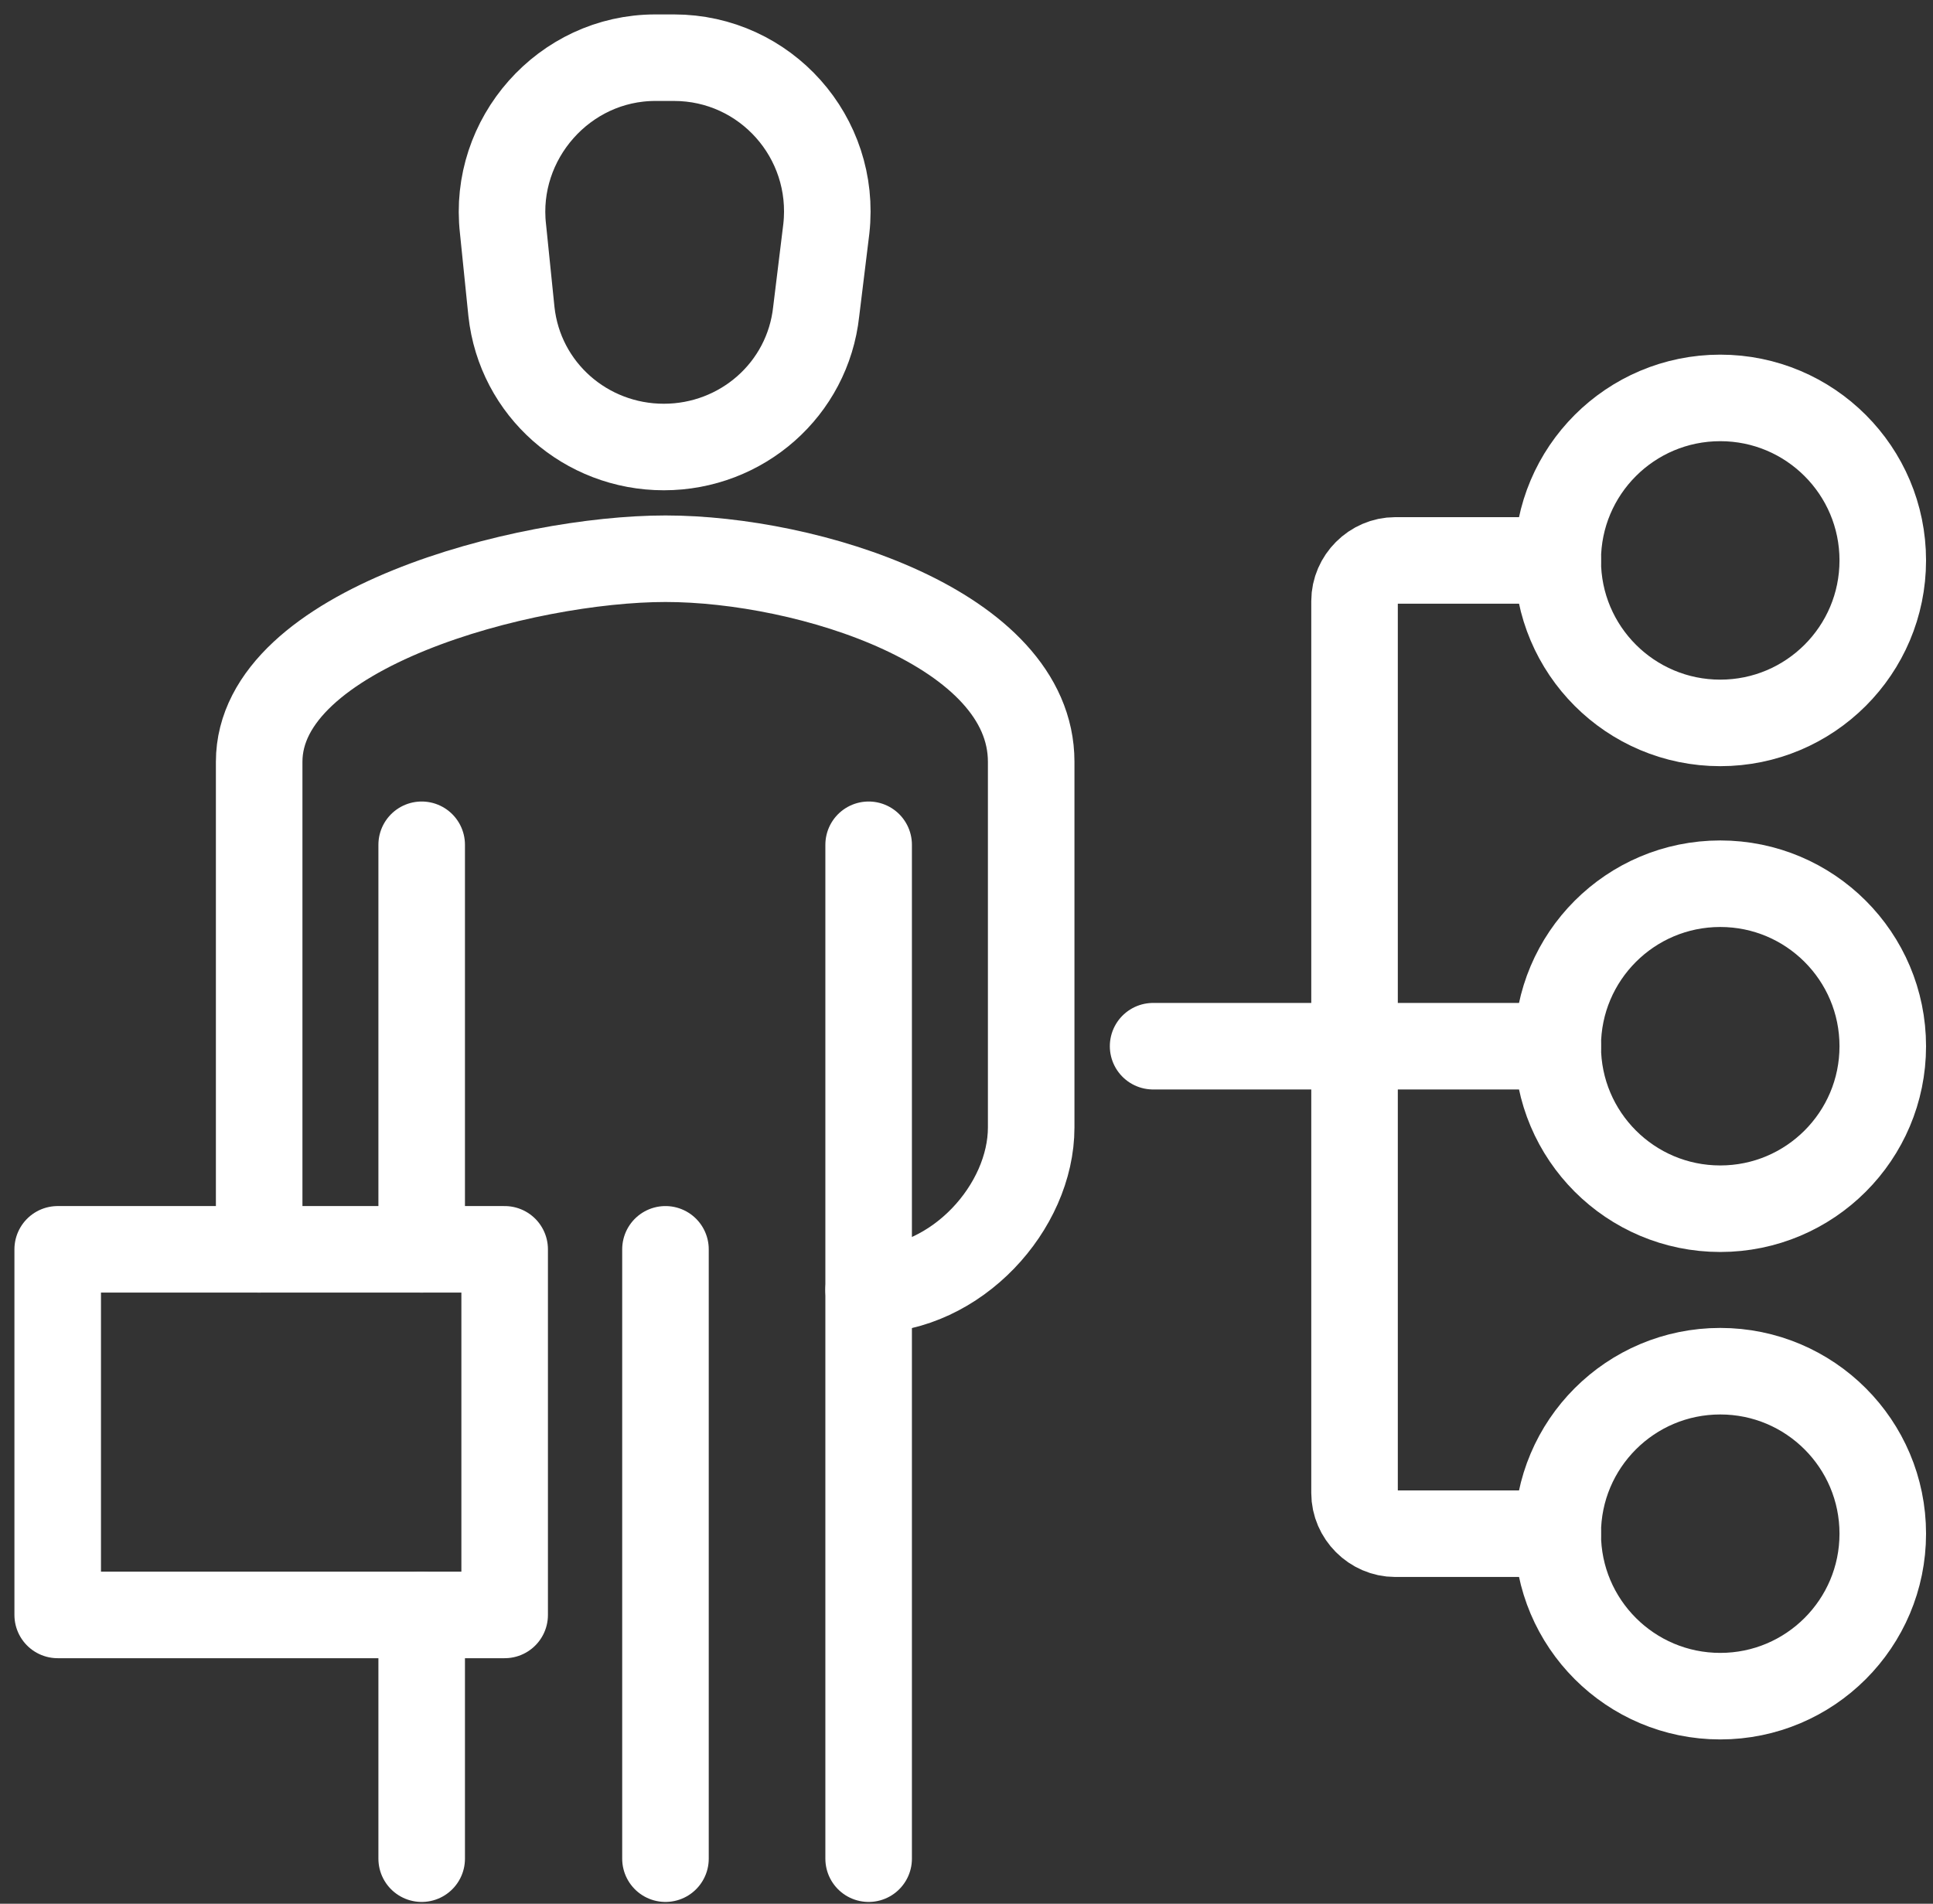
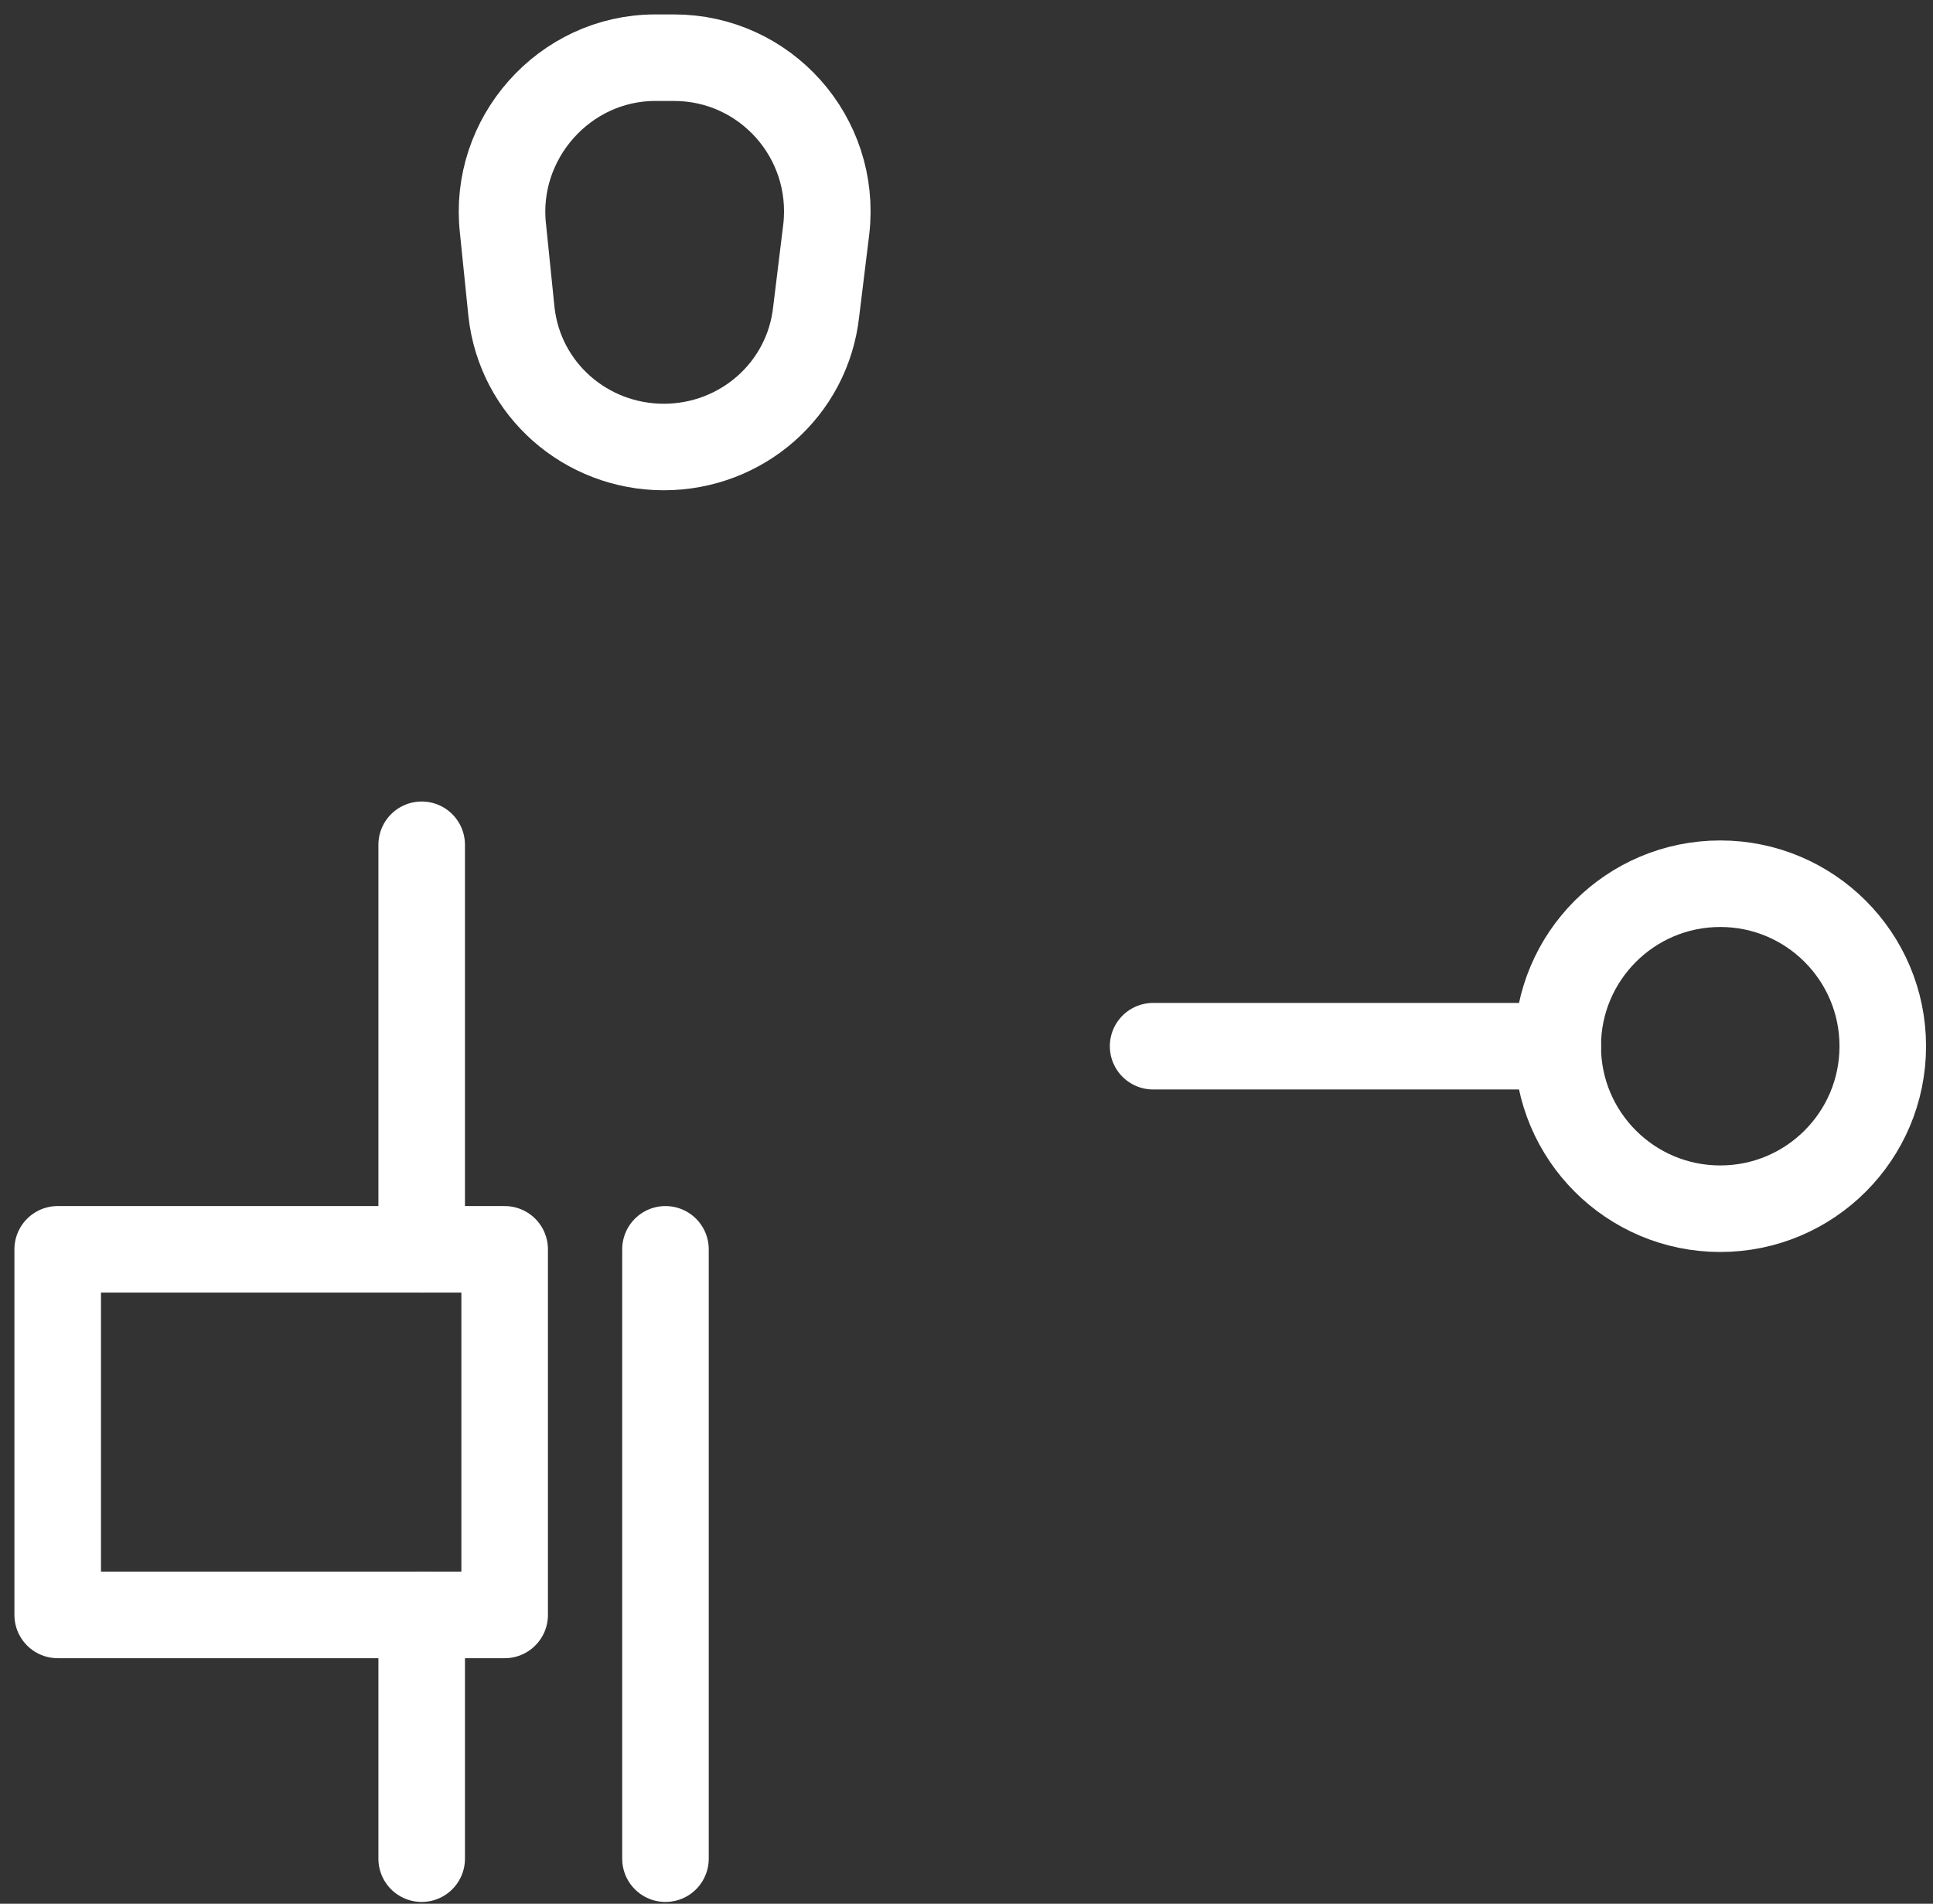
<svg xmlns="http://www.w3.org/2000/svg" width="67" height="66" viewBox="0 0 67 66" fill="none">
  <rect x="0" y="0" width="67" height="66" fill="#333333" stroke="none" />
-   <path d="M30.109 44.72C33.16 44.72 35.742 41.845 35.742 39.087V26.411C35.742 21.776 27.996 19.37 23.067 19.37C18.196 19.37 8.983 21.776 8.983 26.411V43.312" stroke="white" stroke-width="3" stroke-miterlimit="10" stroke-linecap="round" stroke-linejoin="round" />
-   <path d="M30.108 64.437V29.287" stroke="white" stroke-width="3" stroke-miterlimit="10" stroke-linecap="round" stroke-linejoin="round" />
  <path d="M14.616 29.287V43.312" stroke="white" stroke-width="3" stroke-miterlimit="10" stroke-linecap="round" stroke-linejoin="round" />
  <path d="M14.616 55.987V64.437" stroke="white" stroke-width="3" stroke-miterlimit="10" stroke-linecap="round" stroke-linejoin="round" />
  <path d="M23.066 43.312V64.437" stroke="white" stroke-width="3" stroke-miterlimit="10" stroke-linecap="round" stroke-linejoin="round" />
  <path d="M17.492 43.312H2V55.987H17.492V43.312Z" stroke="white" stroke-width="3" stroke-miterlimit="10" stroke-linecap="round" stroke-linejoin="round" />
-   <path d="M59.626 25.062C62.737 25.062 65.259 22.54 65.259 19.428C65.259 16.317 62.737 13.795 59.626 13.795C56.514 13.795 53.992 16.317 53.992 19.428C53.992 22.54 56.514 25.062 59.626 25.062Z" stroke="white" stroke-width="3" stroke-miterlimit="10" stroke-linecap="round" stroke-linejoin="round" />
  <path d="M59.626 41.904C62.737 41.904 65.259 39.381 65.259 36.27C65.259 33.159 62.737 30.637 59.626 30.637C56.514 30.637 53.992 33.159 53.992 36.27C53.992 39.381 56.514 41.904 59.626 41.904Z" stroke="white" stroke-width="3" stroke-miterlimit="10" stroke-linecap="round" stroke-linejoin="round" />
-   <path d="M59.626 58.803C62.737 58.803 65.259 56.281 65.259 53.17C65.259 50.059 62.737 47.537 59.626 47.537C56.514 47.537 53.992 50.059 53.992 53.17C53.992 56.281 56.514 58.803 59.626 58.803Z" stroke="white" stroke-width="3" stroke-miterlimit="10" stroke-linecap="round" stroke-linejoin="round" />
  <path d="M53.993 36.27H39.968" stroke="white" stroke-width="3" stroke-miterlimit="10" stroke-linecap="round" stroke-linejoin="round" />
-   <path d="M53.992 53.171H48.359C47.596 53.171 46.95 52.525 46.95 51.762V20.837C46.95 20.074 47.596 19.429 48.359 19.429H53.992" stroke="white" stroke-width="3" stroke-miterlimit="10" stroke-linecap="round" stroke-linejoin="round" />
  <path d="M22.715 2H23.361C26.53 2 28.994 4.758 28.642 7.927L28.29 10.802C27.997 13.502 25.708 15.497 23.009 15.497C20.309 15.497 18.021 13.502 17.727 10.802L17.434 7.927C17.082 4.817 19.547 2 22.715 2Z" stroke="white" stroke-width="3" stroke-linecap="round" stroke-linejoin="round" />
</svg>